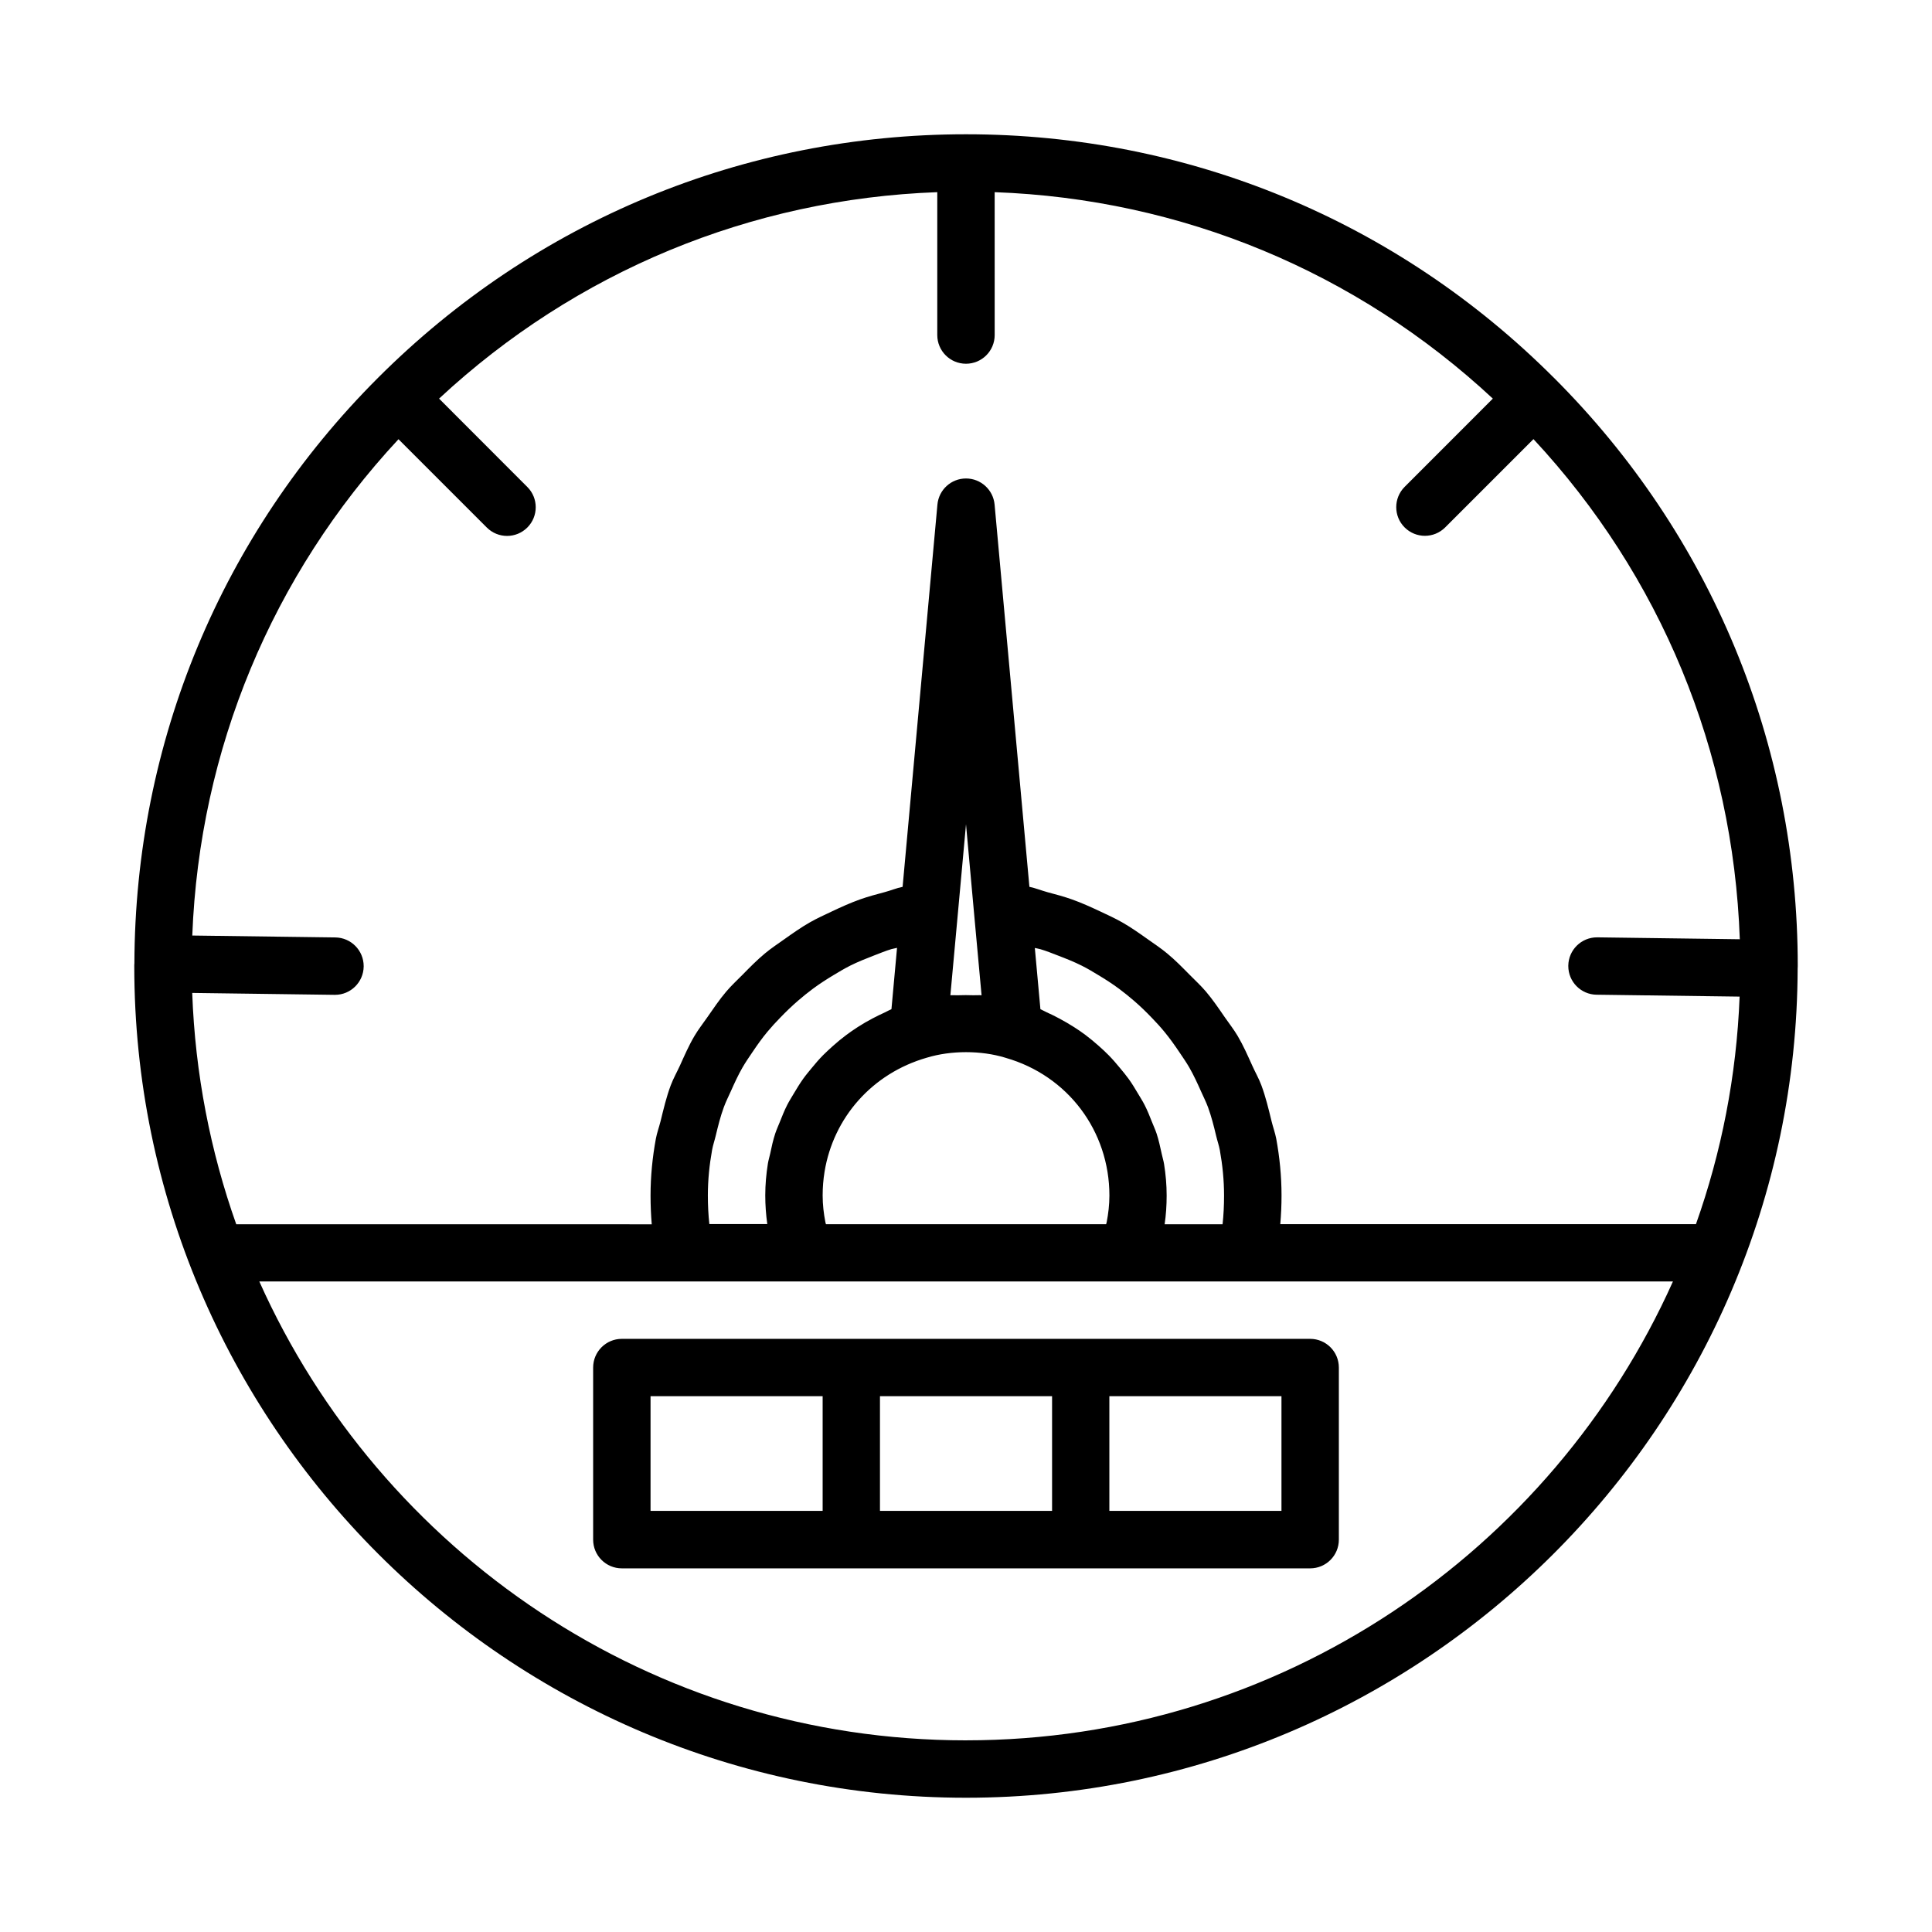
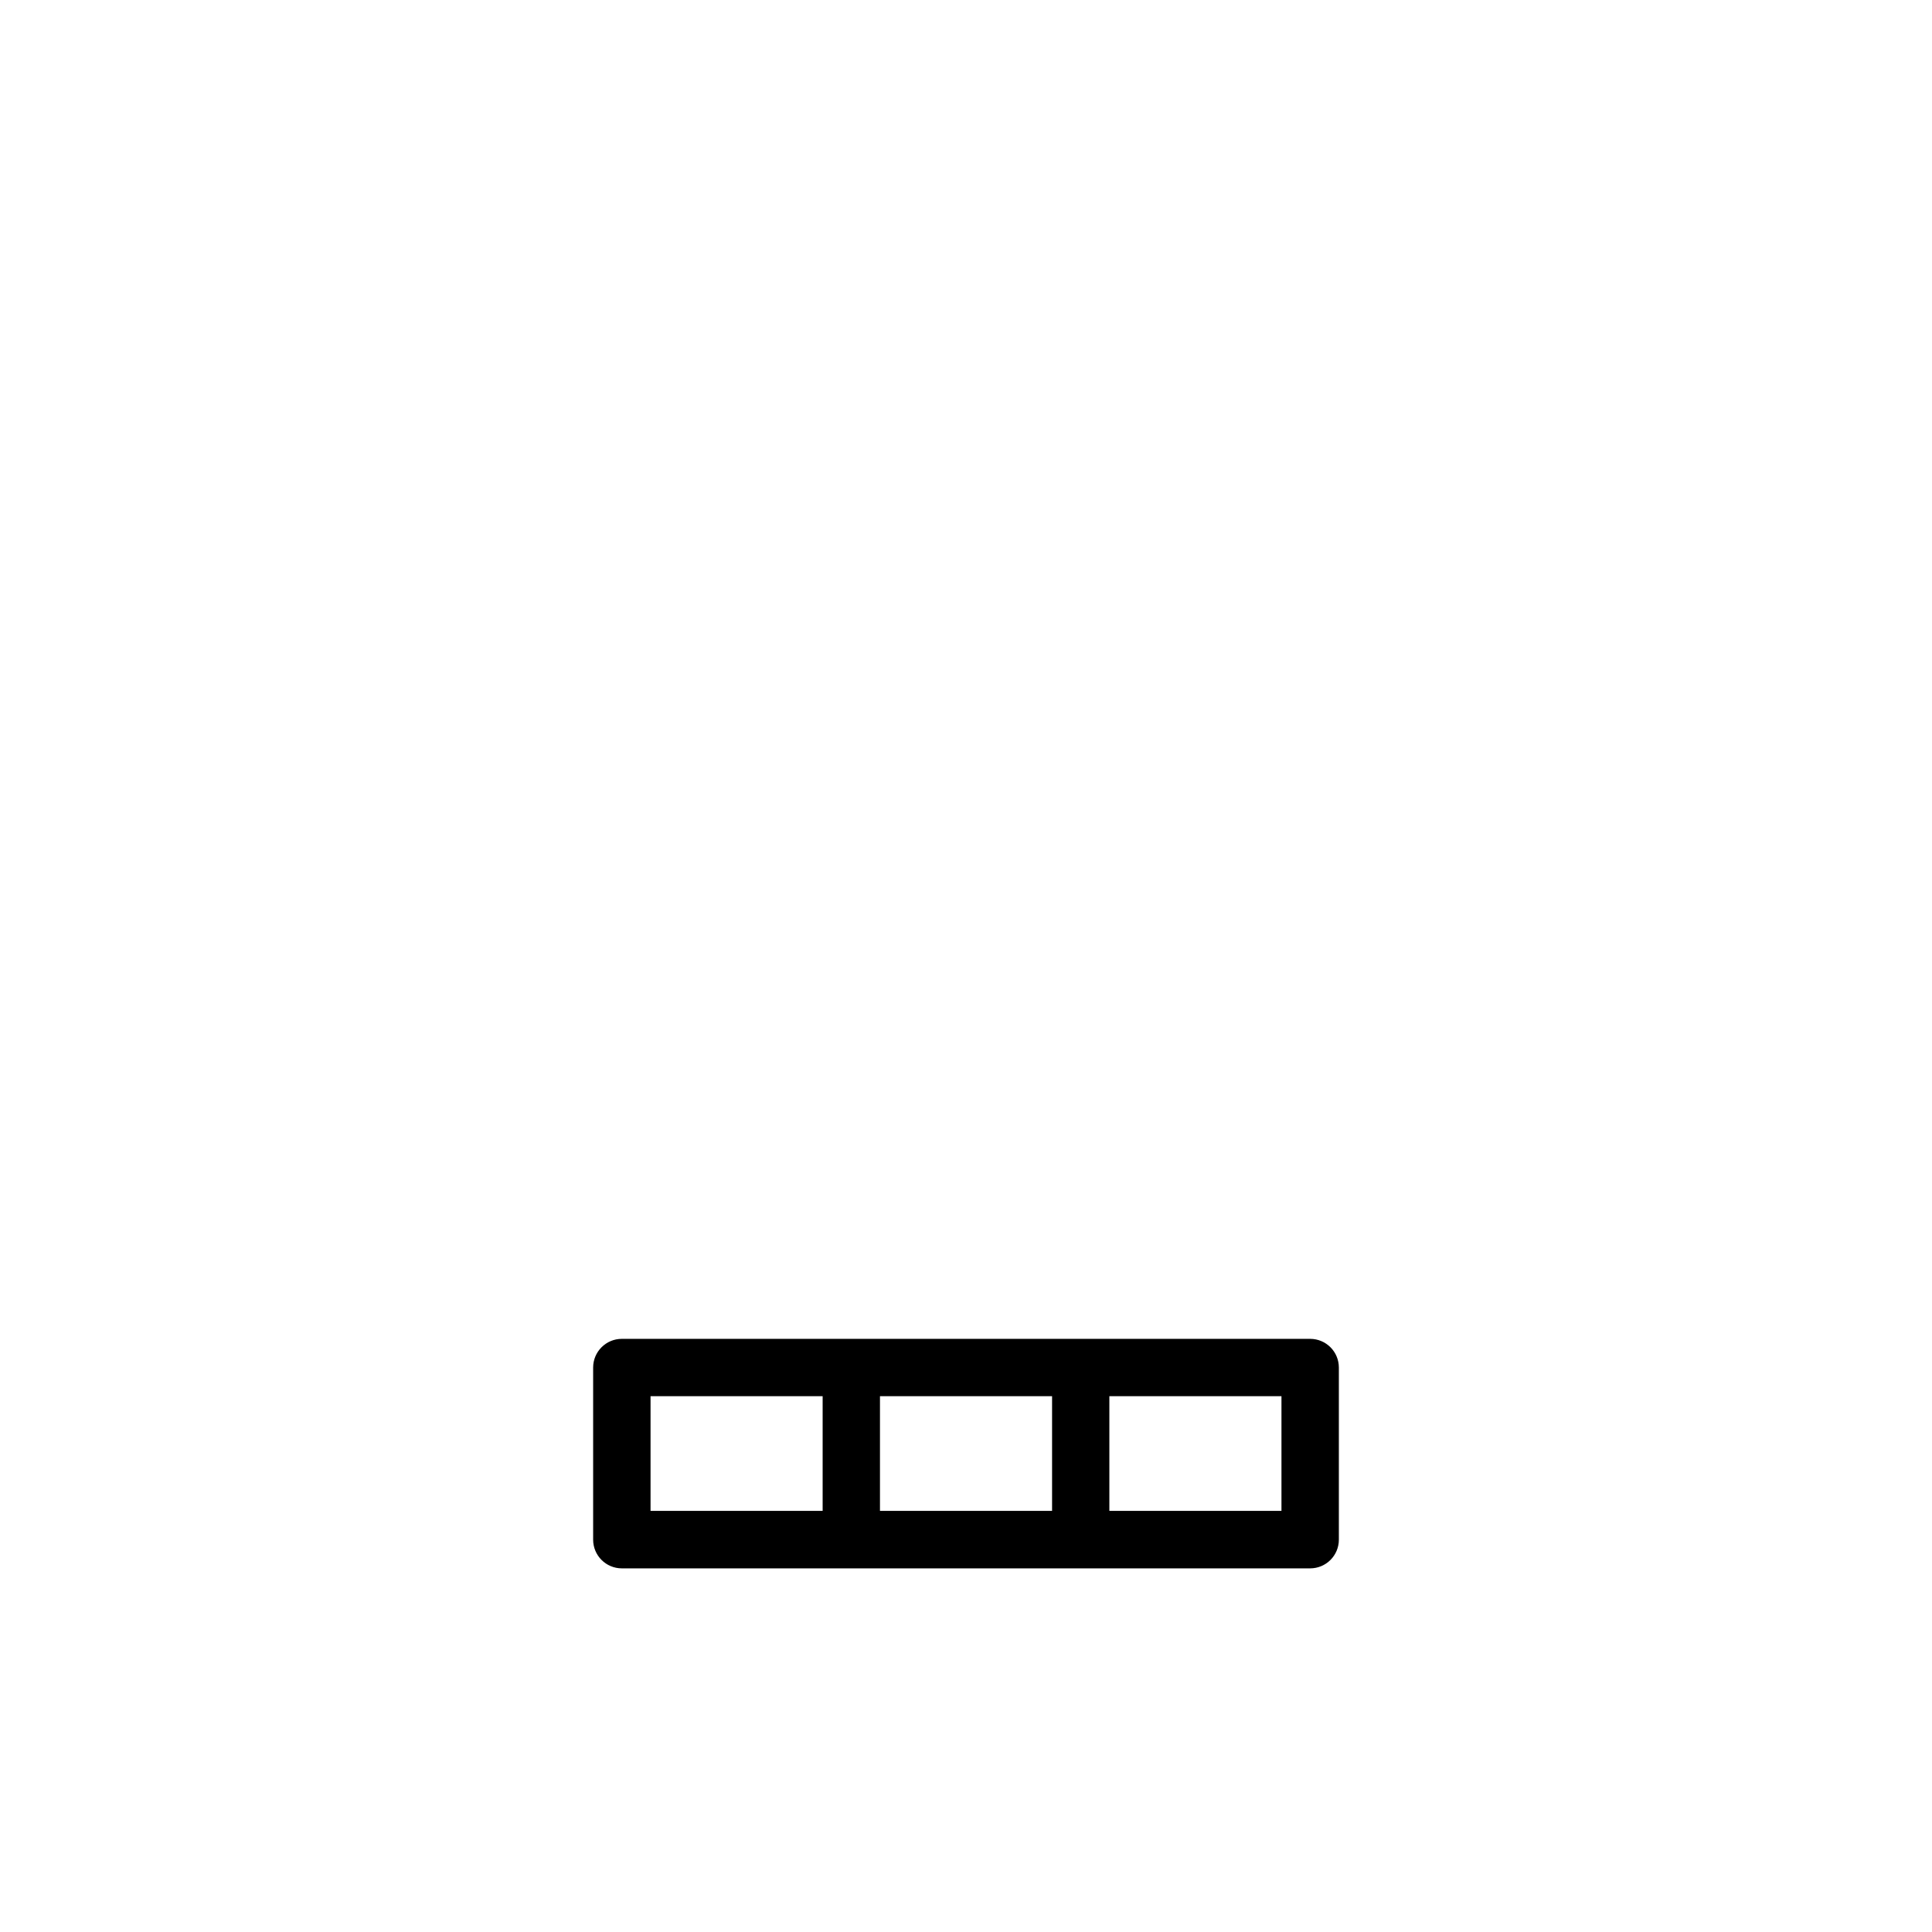
<svg xmlns="http://www.w3.org/2000/svg" fill="#000000" width="800px" height="800px" version="1.1" viewBox="144 144 512 512">
  <g>
-     <path d="m555.83 244.15c-41.609-41.645-96.965-64.566-155.83-64.566s-114.21 22.922-155.85 64.566c-41.438 41.438-64.363 96.559-64.535 155.17-0.031 0.223-0.031 0.457-0.031 0.68 0 121.53 98.887 220.42 220.42 220.42 121.17 0 220.02-98.574 220.39-219.74 0.012-0.223 0.027-0.461 0.027-0.68 0-58.867-22.938-114.22-64.582-155.85zm-155.83 361.06c-83.301 0-155.17-49.895-187.28-121.61h261.77l112.86-0.004c-32.086 71.59-104.05 121.61-187.35 121.61zm-67.293-156.43c0.234-1.309 0.676-2.551 0.977-3.84 0.613-2.551 1.242-5.086 2.141-7.527 0.535-1.465 1.242-2.852 1.875-4.266 0.945-2.125 1.922-4.25 3.07-6.25 0.82-1.418 1.746-2.754 2.66-4.109 1.242-1.844 2.519-3.652 3.938-5.352 1.07-1.289 2.203-2.519 3.371-3.715 1.512-1.574 3.086-3.086 4.738-4.519 1.273-1.102 2.582-2.156 3.938-3.164 1.762-1.309 3.621-2.504 5.527-3.652 1.434-0.867 2.867-1.715 4.359-2.473 2.047-1.023 4.188-1.875 6.344-2.707 1.527-0.582 3.023-1.211 4.598-1.684 0.473-0.141 0.992-0.188 1.48-0.332l-1.48 16.246c-0.551 0.219-1.055 0.535-1.59 0.789-1.164 0.52-2.297 1.086-3.418 1.668-1.34 0.707-2.629 1.449-3.891 2.266-1.055 0.676-2.078 1.387-3.07 2.125-1.211 0.898-2.363 1.859-3.481 2.852-0.914 0.82-1.812 1.637-2.676 2.504-1.07 1.086-2.062 2.234-3.023 3.418-0.754 0.93-1.527 1.828-2.219 2.801-0.914 1.273-1.715 2.613-2.519 3.953-0.582 0.992-1.211 1.969-1.73 2.992-0.754 1.465-1.355 3.008-1.969 4.535-0.395 1.008-0.852 1.984-1.195 3.008-0.582 1.746-0.977 3.574-1.355 5.383-0.188 0.898-0.473 1.746-0.613 2.66-0.441 2.754-0.691 5.559-0.691 8.391 0 2.582 0.188 5.117 0.535 7.606l-15.352-0.004c-0.27-2.426-0.395-4.961-0.395-7.606 0-4.062 0.41-8.074 1.117-11.996zm91.602-51.578c2.172 0.836 4.328 1.684 6.391 2.723 1.48 0.738 2.898 1.59 4.297 2.441 1.922 1.148 3.809 2.363 5.606 3.699 1.324 0.992 2.613 2.031 3.856 3.102 1.684 1.449 3.289 2.992 4.816 4.598 1.133 1.18 2.25 2.379 3.289 3.652 1.434 1.73 2.738 3.574 4 5.449 0.898 1.34 1.812 2.644 2.613 4.031 1.164 2.031 2.156 4.188 3.117 6.344 0.613 1.387 1.309 2.738 1.844 4.188 0.898 2.457 1.543 5.008 2.156 7.59 0.301 1.273 0.738 2.504 0.977 3.793 0.707 3.922 1.117 7.934 1.117 12.027 0 2.644-0.125 5.18-0.395 7.606h-15.352c0.363-2.473 0.535-5.008 0.535-7.606 0-2.852-0.25-5.637-0.691-8.391-0.156-0.93-0.441-1.812-0.629-2.723-0.395-1.793-0.77-3.574-1.34-5.305-0.348-1.055-0.82-2.047-1.227-3.086-0.598-1.512-1.195-3.023-1.938-4.473-0.535-1.055-1.164-2.031-1.762-3.039-0.789-1.324-1.574-2.644-2.488-3.906-0.707-0.977-1.48-1.906-2.25-2.832-0.961-1.164-1.938-2.312-2.992-3.387-0.852-0.883-1.762-1.699-2.676-2.519-1.117-0.992-2.266-1.953-3.481-2.867-0.992-0.738-2-1.449-3.055-2.109-1.273-0.82-2.598-1.574-3.938-2.297-1.086-0.582-2.188-1.133-3.32-1.637-0.566-0.25-1.086-0.582-1.668-0.82l-1.48-16.23c0.488 0.125 0.992 0.188 1.48 0.332 1.578 0.457 3.074 1.07 4.586 1.652zm-61.434 71.211c-0.047-0.188-0.109-0.348-0.141-0.535-0.441-2.266-0.723-4.613-0.723-7.07 0-2.141 0.172-4.234 0.504-6.281 2.348-14.344 12.609-26.07 27.109-30.23 6.422-1.953 14.344-1.953 20.766 0 0.047 0.016 0.094 0.031 0.141 0.047 16.438 4.707 27.473 19.363 27.473 36.48 0 2.457-0.285 4.801-0.723 7.07-0.031 0.188-0.109 0.348-0.141 0.535h-74.266zm39.281-82.168 1.969 21.508c-0.738-0.062-1.496 0.031-2.234 0-1.324-0.047-2.598-0.047-3.922 0-0.707 0.031-1.418-0.047-2.109 0l1.969-21.508 2.172-23.805zm164.95 21.363 37.91 0.504c-0.82 21.066-4.832 41.312-11.57 60.301h-110.16c0.219-2.473 0.332-5.008 0.332-7.606 0-5.117-0.504-10.141-1.402-15.035-0.301-1.59-0.867-3.086-1.242-4.644-0.789-3.227-1.559-6.473-2.707-9.539-0.66-1.777-1.605-3.402-2.379-5.133-1.227-2.707-2.41-5.414-3.922-7.965-1.023-1.715-2.25-3.273-3.387-4.914-1.605-2.332-3.18-4.66-5.008-6.816-1.34-1.574-2.852-2.961-4.297-4.426-1.938-1.953-3.84-3.922-5.969-5.668-1.621-1.355-3.387-2.519-5.117-3.746-2.219-1.574-4.426-3.133-6.801-4.488-1.875-1.07-3.856-1.969-5.824-2.898-2.457-1.148-4.894-2.266-7.477-3.18-2.109-0.754-4.266-1.324-6.453-1.906-1.621-0.441-3.164-1.086-4.832-1.434l-9.227-101.31c-0.363-3.902-3.641-6.906-7.574-6.906-3.938 0-7.211 2.992-7.574 6.91l-9.227 101.31c-1.652 0.332-3.18 0.992-4.801 1.418-2.203 0.582-4.375 1.164-6.504 1.922-2.551 0.914-4.992 2.016-7.414 3.164-2 0.945-3.984 1.844-5.887 2.93-2.348 1.34-4.519 2.883-6.723 4.441-1.746 1.242-3.543 2.426-5.18 3.793-2.094 1.746-3.984 3.668-5.887 5.606-1.48 1.496-3.008 2.898-4.359 4.504-1.812 2.125-3.352 4.441-4.961 6.738-1.148 1.668-2.41 3.242-3.434 4.992-1.496 2.519-2.66 5.211-3.871 7.887-0.805 1.746-1.746 3.402-2.426 5.211-1.148 3.055-1.906 6.281-2.691 9.492-0.395 1.574-0.961 3.086-1.258 4.691-0.898 4.894-1.402 9.902-1.402 15.035 0 2.598 0.109 5.133 0.316 7.606l-110.11-0.004c-6.832-19.27-10.895-39.879-11.668-61.309l37.723 0.504h0.109c4.156 0 7.543-3.336 7.606-7.496v-0.109c0-4.156-3.336-7.543-7.496-7.606l-37.926-0.504c1.906-49.246 21.098-95.441 54.648-131.53l23.395 23.395c2.977 2.977 7.777 2.977 10.754 0 1.48-1.48 2.219-3.434 2.219-5.367 0-1.953-0.738-3.891-2.219-5.367l-23.395-23.422c36.227-33.691 82.609-52.898 132.03-54.711v37.863c0 4.203 3.402 7.606 7.606 7.606s7.606-3.402 7.606-7.606l-0.004-37.863c49.438 1.793 95.801 21.004 132.02 54.711l-23.379 23.395c-1.48 1.48-2.219 3.434-2.219 5.367 0 1.953 0.738 3.891 2.219 5.367 2.977 2.977 7.777 2.977 10.754 0l23.395-23.395c33.691 36.227 52.898 82.609 54.68 132.54l-37.738-0.504h-0.109c-4.156 0-7.543 3.336-7.606 7.496v0.109c0 4.156 3.336 7.539 7.492 7.602z" />
    <path d="m369.6 498.81h-60.805c-4.203 0-7.606 3.402-7.606 7.606v45.609c0 4.203 3.402 7.606 7.606 7.606h182.41c4.203 0 7.606-3.402 7.606-7.606v-45.609c0-4.203-3.402-7.606-7.606-7.606zm-53.199 15.191h45.609v30.402h-45.609zm60.801 0h45.609v30.402h-45.609zm106.4 30.402h-45.609v-30.402h45.609z" />
  </g>
</svg>